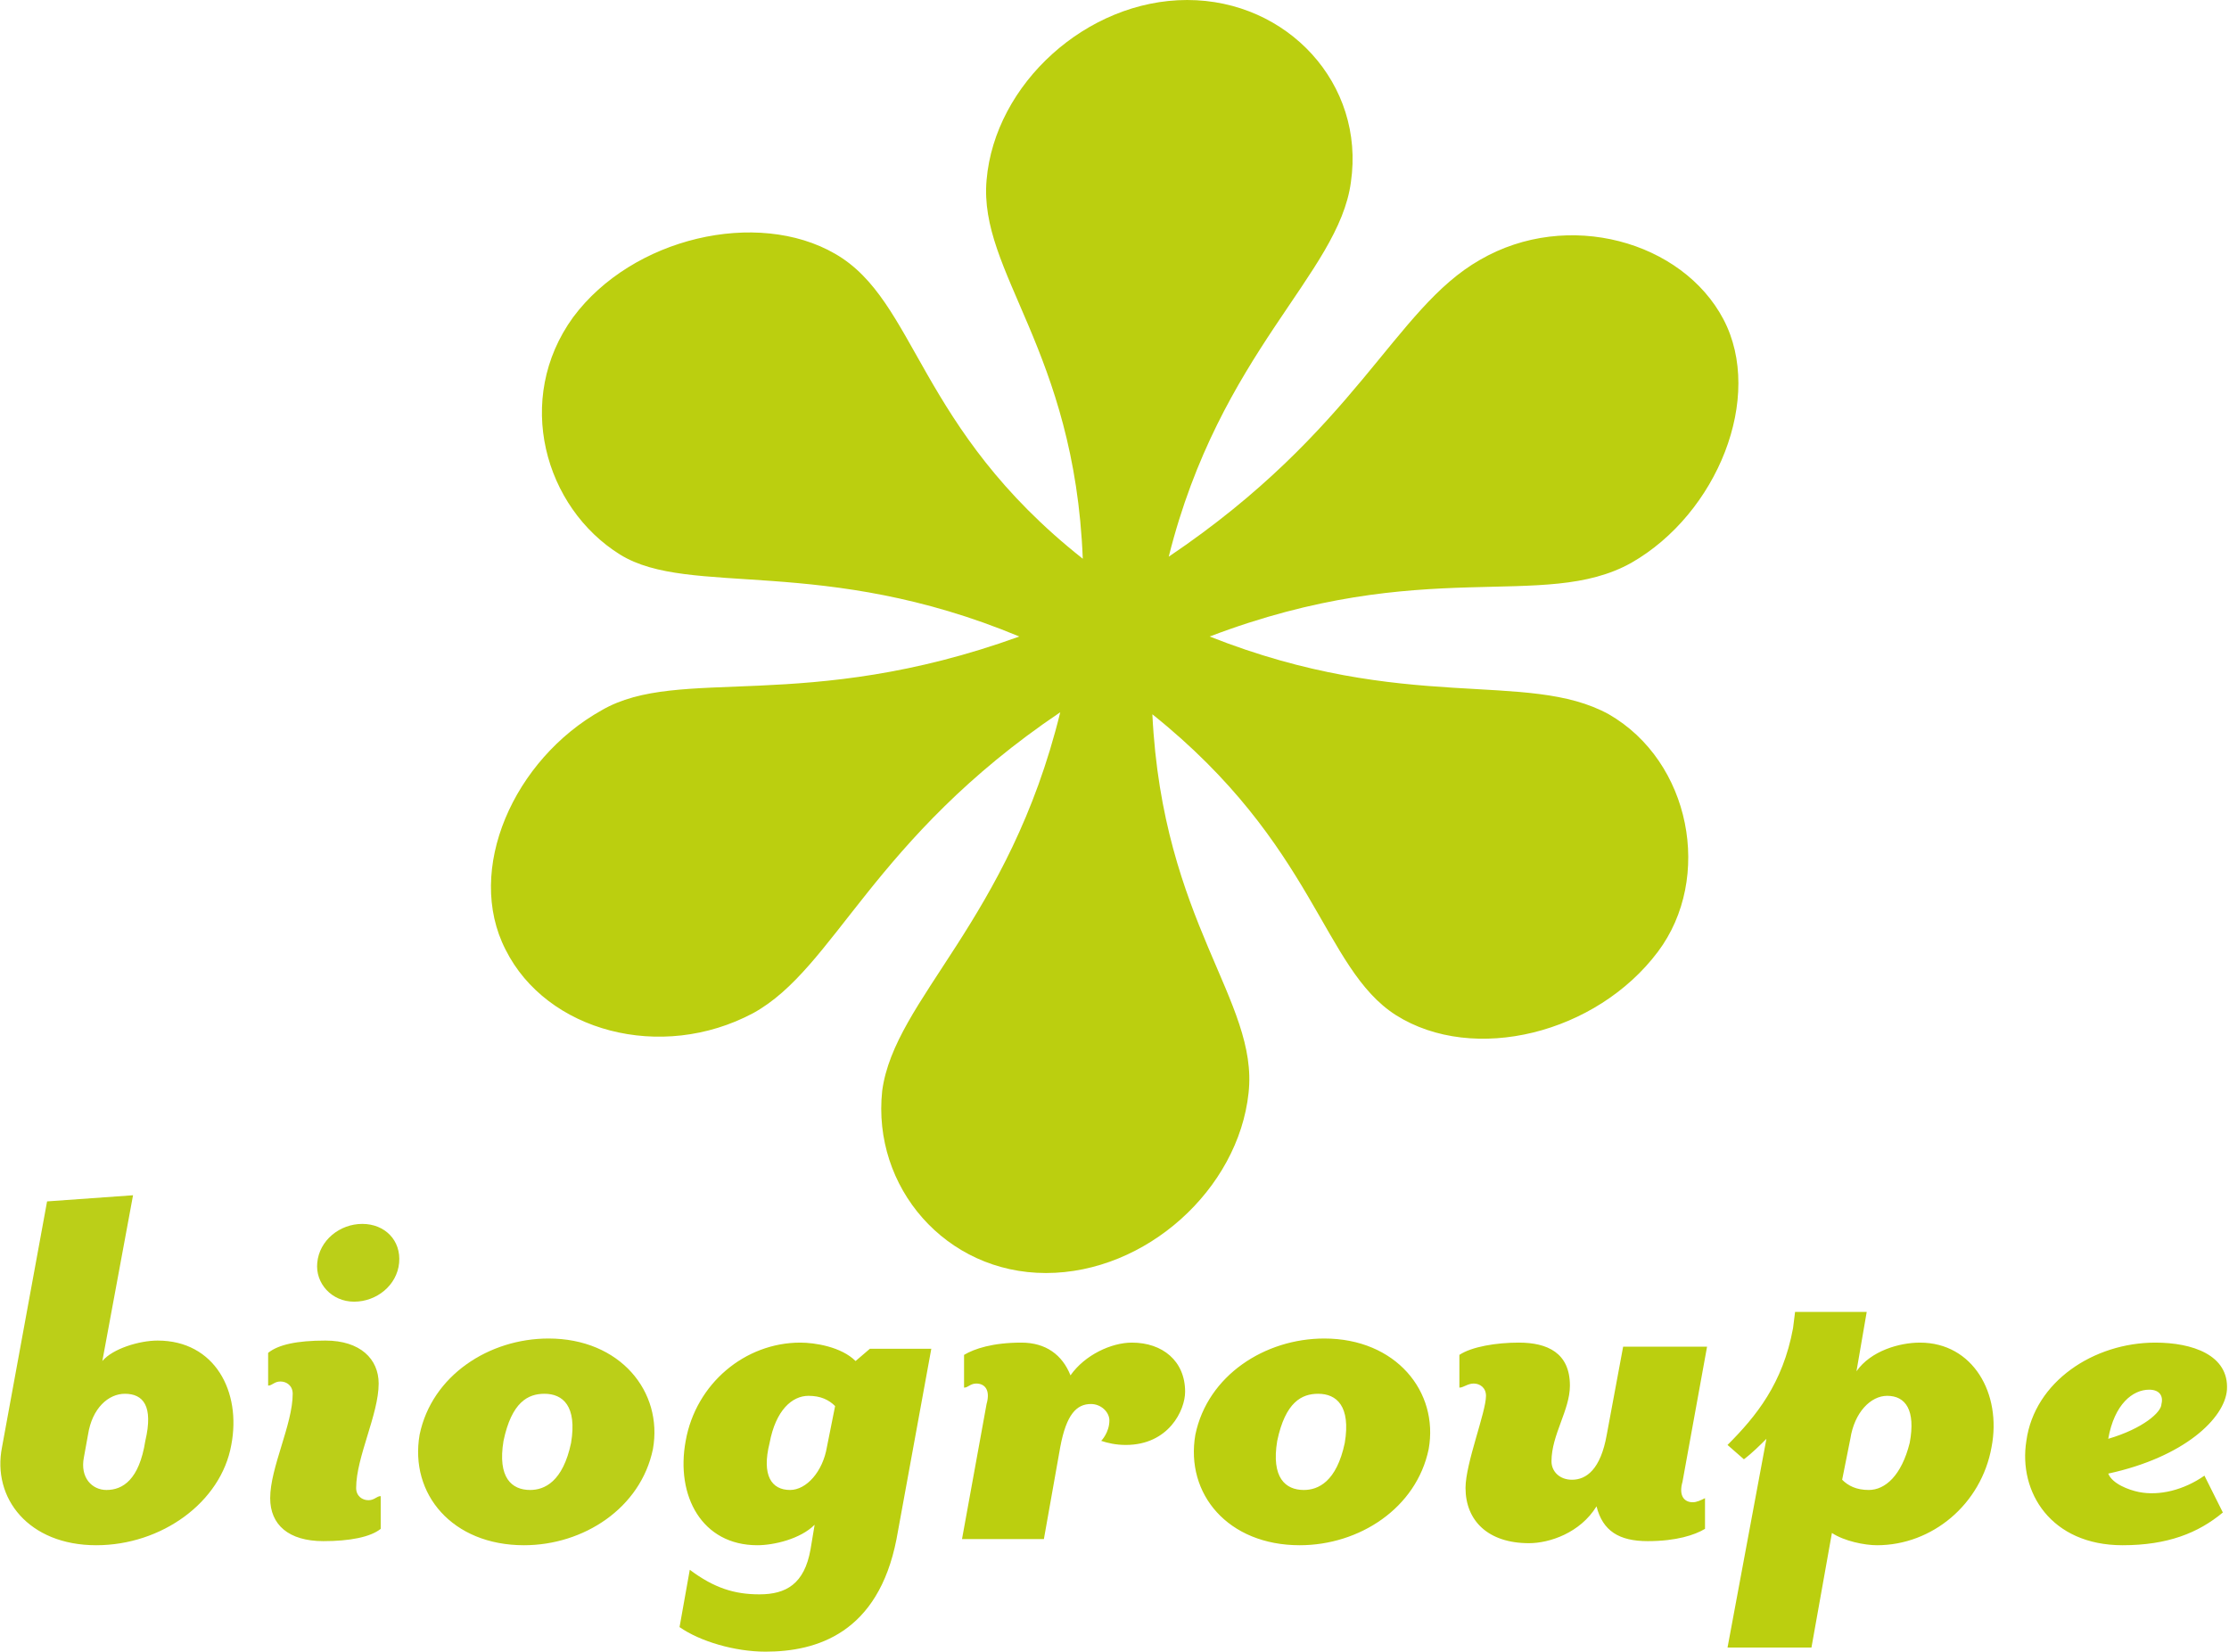
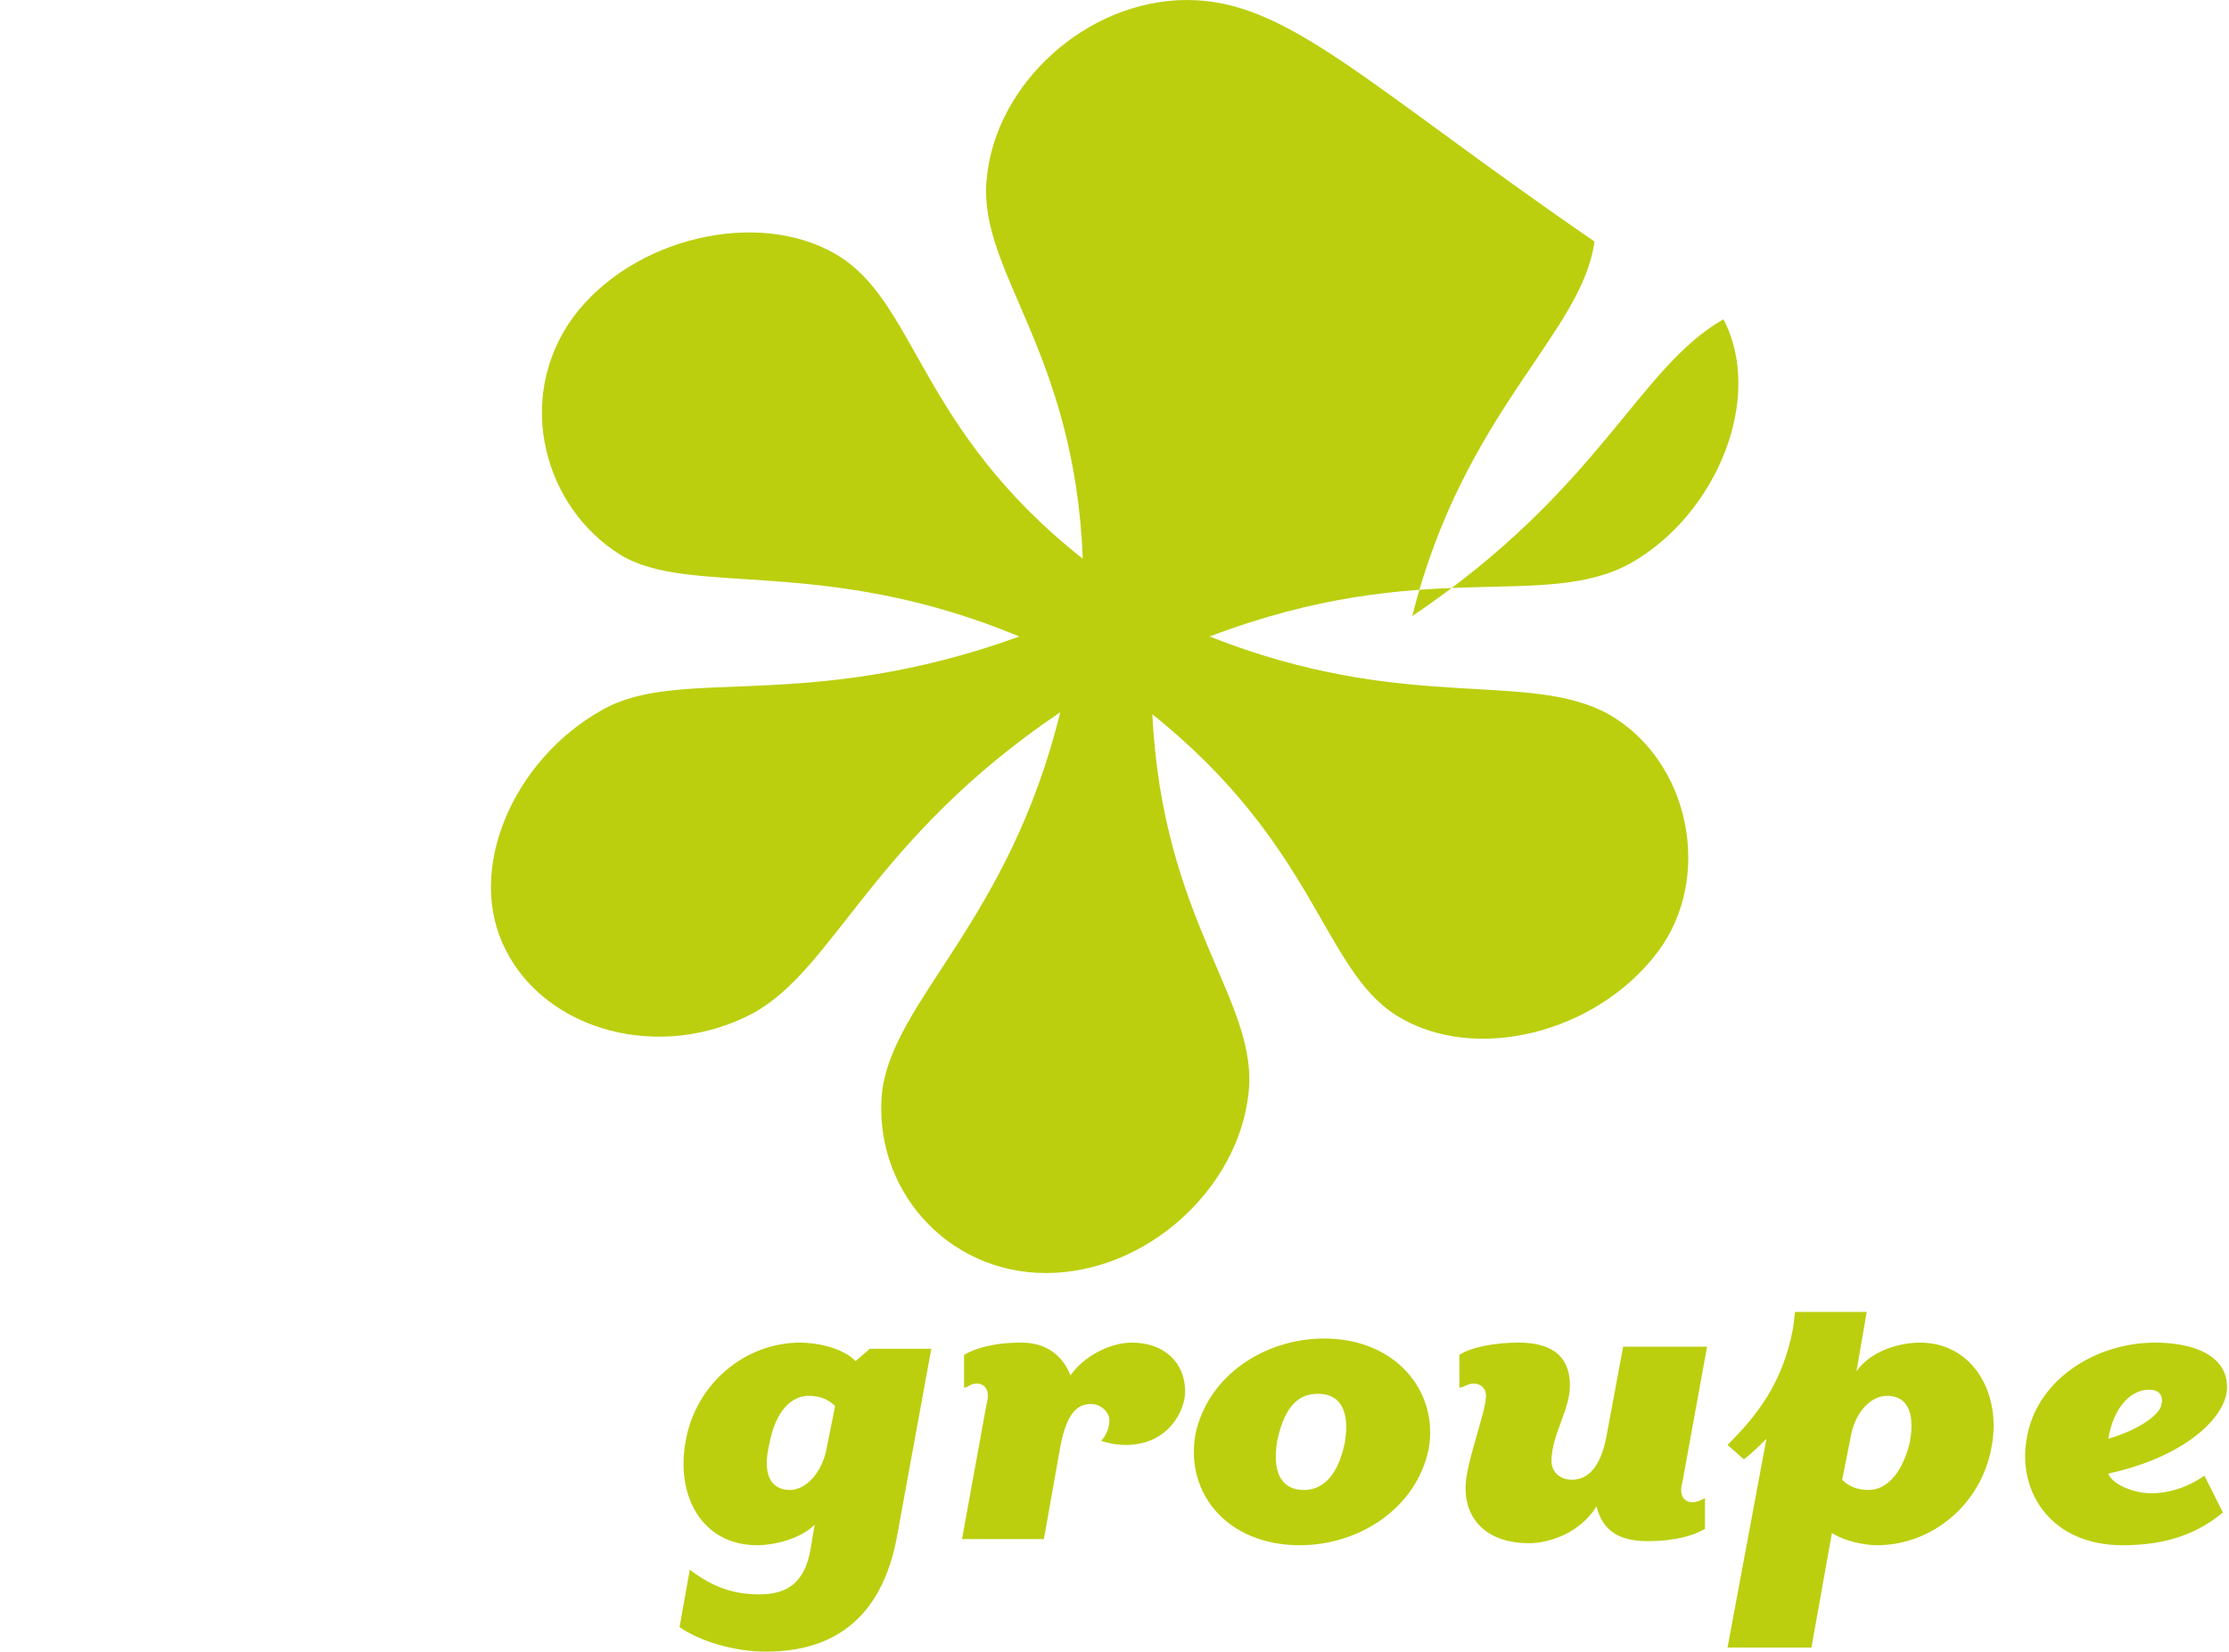
<svg xmlns="http://www.w3.org/2000/svg" version="1.1" id="Calque_1" x="0px" y="0px" viewBox="0 0 108.9 80.7" style="enable-background:new 0 0 108.9 80.7;" xml:space="preserve">
  <style type="text/css">
	.st0{fill:#BBCF0F;}
	.st1{fill:#BBCF18;}
</style>
-   <path class="st0" d="M51.1,62.2c4.9,0,9.4-4.1,9.9-8.8c0.5-4.5-4.2-8.3-4.7-18.5c8,6.4,8.3,12.4,11.9,14.7C72,52,78,50.5,81,46.5  c2.7-3.6,1.6-9.3-2.4-11.6c-4-2.2-9.9,0-19.5-3.8c10.5-4,16.3-1.2,20.6-3.6c4.2-2.4,6.5-8.1,4.5-11.9s-7.6-5.4-11.9-2.9  c-4.2,2.4-6,8.3-15.2,14.5c2.5-10,8.3-13.8,8.9-18.3C66.7,4.1,62.9,0,58,0s-9.4,4.1-9.8,8.8c-0.4,4.5,4.3,8.3,4.7,18.5  c-8.1-6.4-8.1-12.6-12.1-14.9c-3.8-2.2-9.9-0.8-12.8,3.1c-2.9,4-1.4,9.3,2.3,11.6c3.4,2.1,9.9,0,19.5,4c-10.5,3.8-16.6,1.4-20.4,3.6  c-4.3,2.4-6.7,7.8-4.7,11.7c2,4,7.6,5.5,12.1,3.1c4-2.2,5.8-8.5,15-14.7c-2.5,10.2-8.1,14-8.7,18.5C42.6,58,46.2,62.2,51.1,62.2" />
-   <path class="st1" d="M4.7,75.5c3.2,0,6.1-2.1,6.6-4.9c0.5-2.6-0.8-5.1-3.6-5.1c-0.9,0-2.2,0.4-2.7,1l1.5-8.1l-4.2,0.3L0.1,70.7  C-0.4,73.2,1.4,75.5,4.7,75.5 M5.2,72.8c-0.7,0-1.3-0.6-1.1-1.6l0.2-1.1c0.2-1.3,1-2,1.8-2c0.9,0,1.4,0.6,1,2.3  C6.8,72.3,6,72.8,5.2,72.8 M15.8,75.3c1.3,0,2.3-0.2,2.8-0.6v-1.6c-0.2,0-0.3,0.2-0.6,0.2c-0.3,0-0.6-0.2-0.6-0.6  c0-1.5,1.1-3.6,1.1-5.1c0-1.2-0.9-2.1-2.6-2.1c-1.4,0-2.3,0.2-2.8,0.6v1.6c0.2,0,0.3-0.2,0.6-0.2c0.3,0,0.6,0.2,0.6,0.6  c0,1.5-1.1,3.6-1.1,5.1C13.2,74.5,14.1,75.3,15.8,75.3 M17.3,63.6c1.1,0,2.1-0.8,2.2-1.9c0.1-1.1-0.7-1.9-1.8-1.9  c-1.1,0-2.1,0.8-2.2,1.9C15.4,62.7,16.2,63.6,17.3,63.6 M25.6,75.5c2.9,0,5.7-1.8,6.3-4.7c0.5-2.8-1.6-5.4-5.1-5.4  c-2.9,0-5.7,1.8-6.3,4.7C20,73,22.1,75.5,25.6,75.5 M25.9,72.8c-0.9,0-1.6-0.6-1.3-2.4c0.4-1.9,1.2-2.3,2-2.3c0.9,0,1.6,0.6,1.3,2.4  C27.5,72.4,26.6,72.8,25.9,72.8" />
+   <path class="st0" d="M51.1,62.2c4.9,0,9.4-4.1,9.9-8.8c0.5-4.5-4.2-8.3-4.7-18.5c8,6.4,8.3,12.4,11.9,14.7C72,52,78,50.5,81,46.5  c2.7-3.6,1.6-9.3-2.4-11.6c-4-2.2-9.9,0-19.5-3.8c10.5-4,16.3-1.2,20.6-3.6c4.2-2.4,6.5-8.1,4.5-11.9c-4.2,2.4-6,8.3-15.2,14.5c2.5-10,8.3-13.8,8.9-18.3C66.7,4.1,62.9,0,58,0s-9.4,4.1-9.8,8.8c-0.4,4.5,4.3,8.3,4.7,18.5  c-8.1-6.4-8.1-12.6-12.1-14.9c-3.8-2.2-9.9-0.8-12.8,3.1c-2.9,4-1.4,9.3,2.3,11.6c3.4,2.1,9.9,0,19.5,4c-10.5,3.8-16.6,1.4-20.4,3.6  c-4.3,2.4-6.7,7.8-4.7,11.7c2,4,7.6,5.5,12.1,3.1c4-2.2,5.8-8.5,15-14.7c-2.5,10.2-8.1,14-8.7,18.5C42.6,58,46.2,62.2,51.1,62.2" />
  <path class="st0" d="M38.6,72.8c-0.9,0-1.4-0.7-1-2.3c0.3-1.6,1.1-2.3,1.9-2.3c0.6,0,1,0.2,1.3,0.5l-0.4,2  C40.2,71.9,39.4,72.8,38.6,72.8 M37.4,80.7c2.5,0,5.5-0.9,6.4-5.5l1.7-9.3h-3l-0.7,0.6c-0.7-0.7-2-0.9-2.7-0.9c-2.7,0-5.1,2-5.6,4.8  c-0.5,2.7,0.8,5.1,3.5,5.1c0.8,0,2.1-0.3,2.8-1l-0.2,1.2c-0.3,1.7-1.2,2.2-2.5,2.2c-1.2,0-2.2-0.3-3.4-1.2l-0.5,2.8  C34.2,80.2,35.9,80.7,37.4,80.7 M55.3,65.6c-1,0-2.3,0.6-3,1.6c-0.4-1-1.2-1.6-2.4-1.6c-1.4,0-2.3,0.3-2.8,0.6v1.6  c0.2,0,0.3-0.2,0.6-0.2c0.4,0,0.7,0.3,0.5,1l-1.2,6.6H51l0.8-4.5c0.3-1.6,0.8-2.1,1.5-2.1c0.5,0,0.9,0.4,0.9,0.8c0,0.6-0.4,1-0.4,1  c0.3,0.1,0.7,0.2,1.2,0.2c2.1,0,2.9-1.7,2.9-2.6C57.9,66.5,56.8,65.6,55.3,65.6 M63.5,75.5c2.9,0,5.7-1.8,6.3-4.7  c0.5-2.8-1.6-5.4-5.1-5.4c-2.9,0-5.7,1.8-6.3,4.7C57.9,73,60,75.5,63.5,75.5 M63.7,72.8c-0.9,0-1.6-0.6-1.3-2.4  c0.4-1.9,1.2-2.3,2-2.3c0.9,0,1.6,0.6,1.3,2.4C65.3,72.4,64.4,72.8,63.7,72.8 M74.7,75.4c1,0,2.5-0.5,3.3-1.8  c0.3,1.2,1.1,1.7,2.5,1.7c1.4,0,2.3-0.3,2.8-0.6v-1.5c-0.2,0.1-0.4,0.2-0.6,0.2c-0.4,0-0.7-0.3-0.5-1l1.2-6.6h-4.1l-0.8,4.3  c-0.3,1.7-1,2.2-1.7,2.2c-0.6,0-1-0.4-1-0.9c0-1.3,0.9-2.5,0.9-3.7c0-1.6-1.1-2.1-2.5-2.1c-1.1,0-2.3,0.2-2.9,0.6v1.6  c0.2,0,0.4-0.2,0.7-0.2c0.3,0,0.6,0.2,0.6,0.6c0,0.8-1,3.3-1,4.5C71.6,74.3,72.7,75.4,74.7,75.4 M84.4,80.5h4.1l1-5.6  c0.6,0.4,1.6,0.6,2.2,0.6c2.7,0,5.1-2,5.6-4.8c0.5-2.6-0.9-5.1-3.5-5.1c-1,0-2.4,0.4-3.1,1.4l0.5-2.9h-3.5l-0.1,0.8  c-0.5,2.7-1.8,4.3-3.2,5.7l0.8,0.7c0.4-0.3,0.8-0.7,1.1-1L84.4,80.5z M91.3,72.8c-0.6,0-1-0.2-1.3-0.5l0.4-2c0.2-1.3,1-2.1,1.8-2.1  c0.9,0,1.4,0.7,1.1,2.3C92.9,72.1,92.1,72.8,91.3,72.8 M103.7,75.5c2.2,0,3.7-0.6,4.9-1.6l-0.9-1.8c-1,0.7-2.2,1-3.2,0.8  c-0.5-0.1-1.3-0.4-1.5-0.9c3.7-0.8,5.7-2.7,5.8-4.1c0.1-1.7-1.7-2.3-3.5-2.3c-3,0-5.9,1.9-6.3,4.8C98.6,72.9,100.2,75.5,103.7,75.5   M103,70.3c0.3-1.7,1.2-2.4,2-2.4c0.5,0,0.7,0.3,0.6,0.7C105.6,69,104.7,69.8,103,70.3" />
</svg>